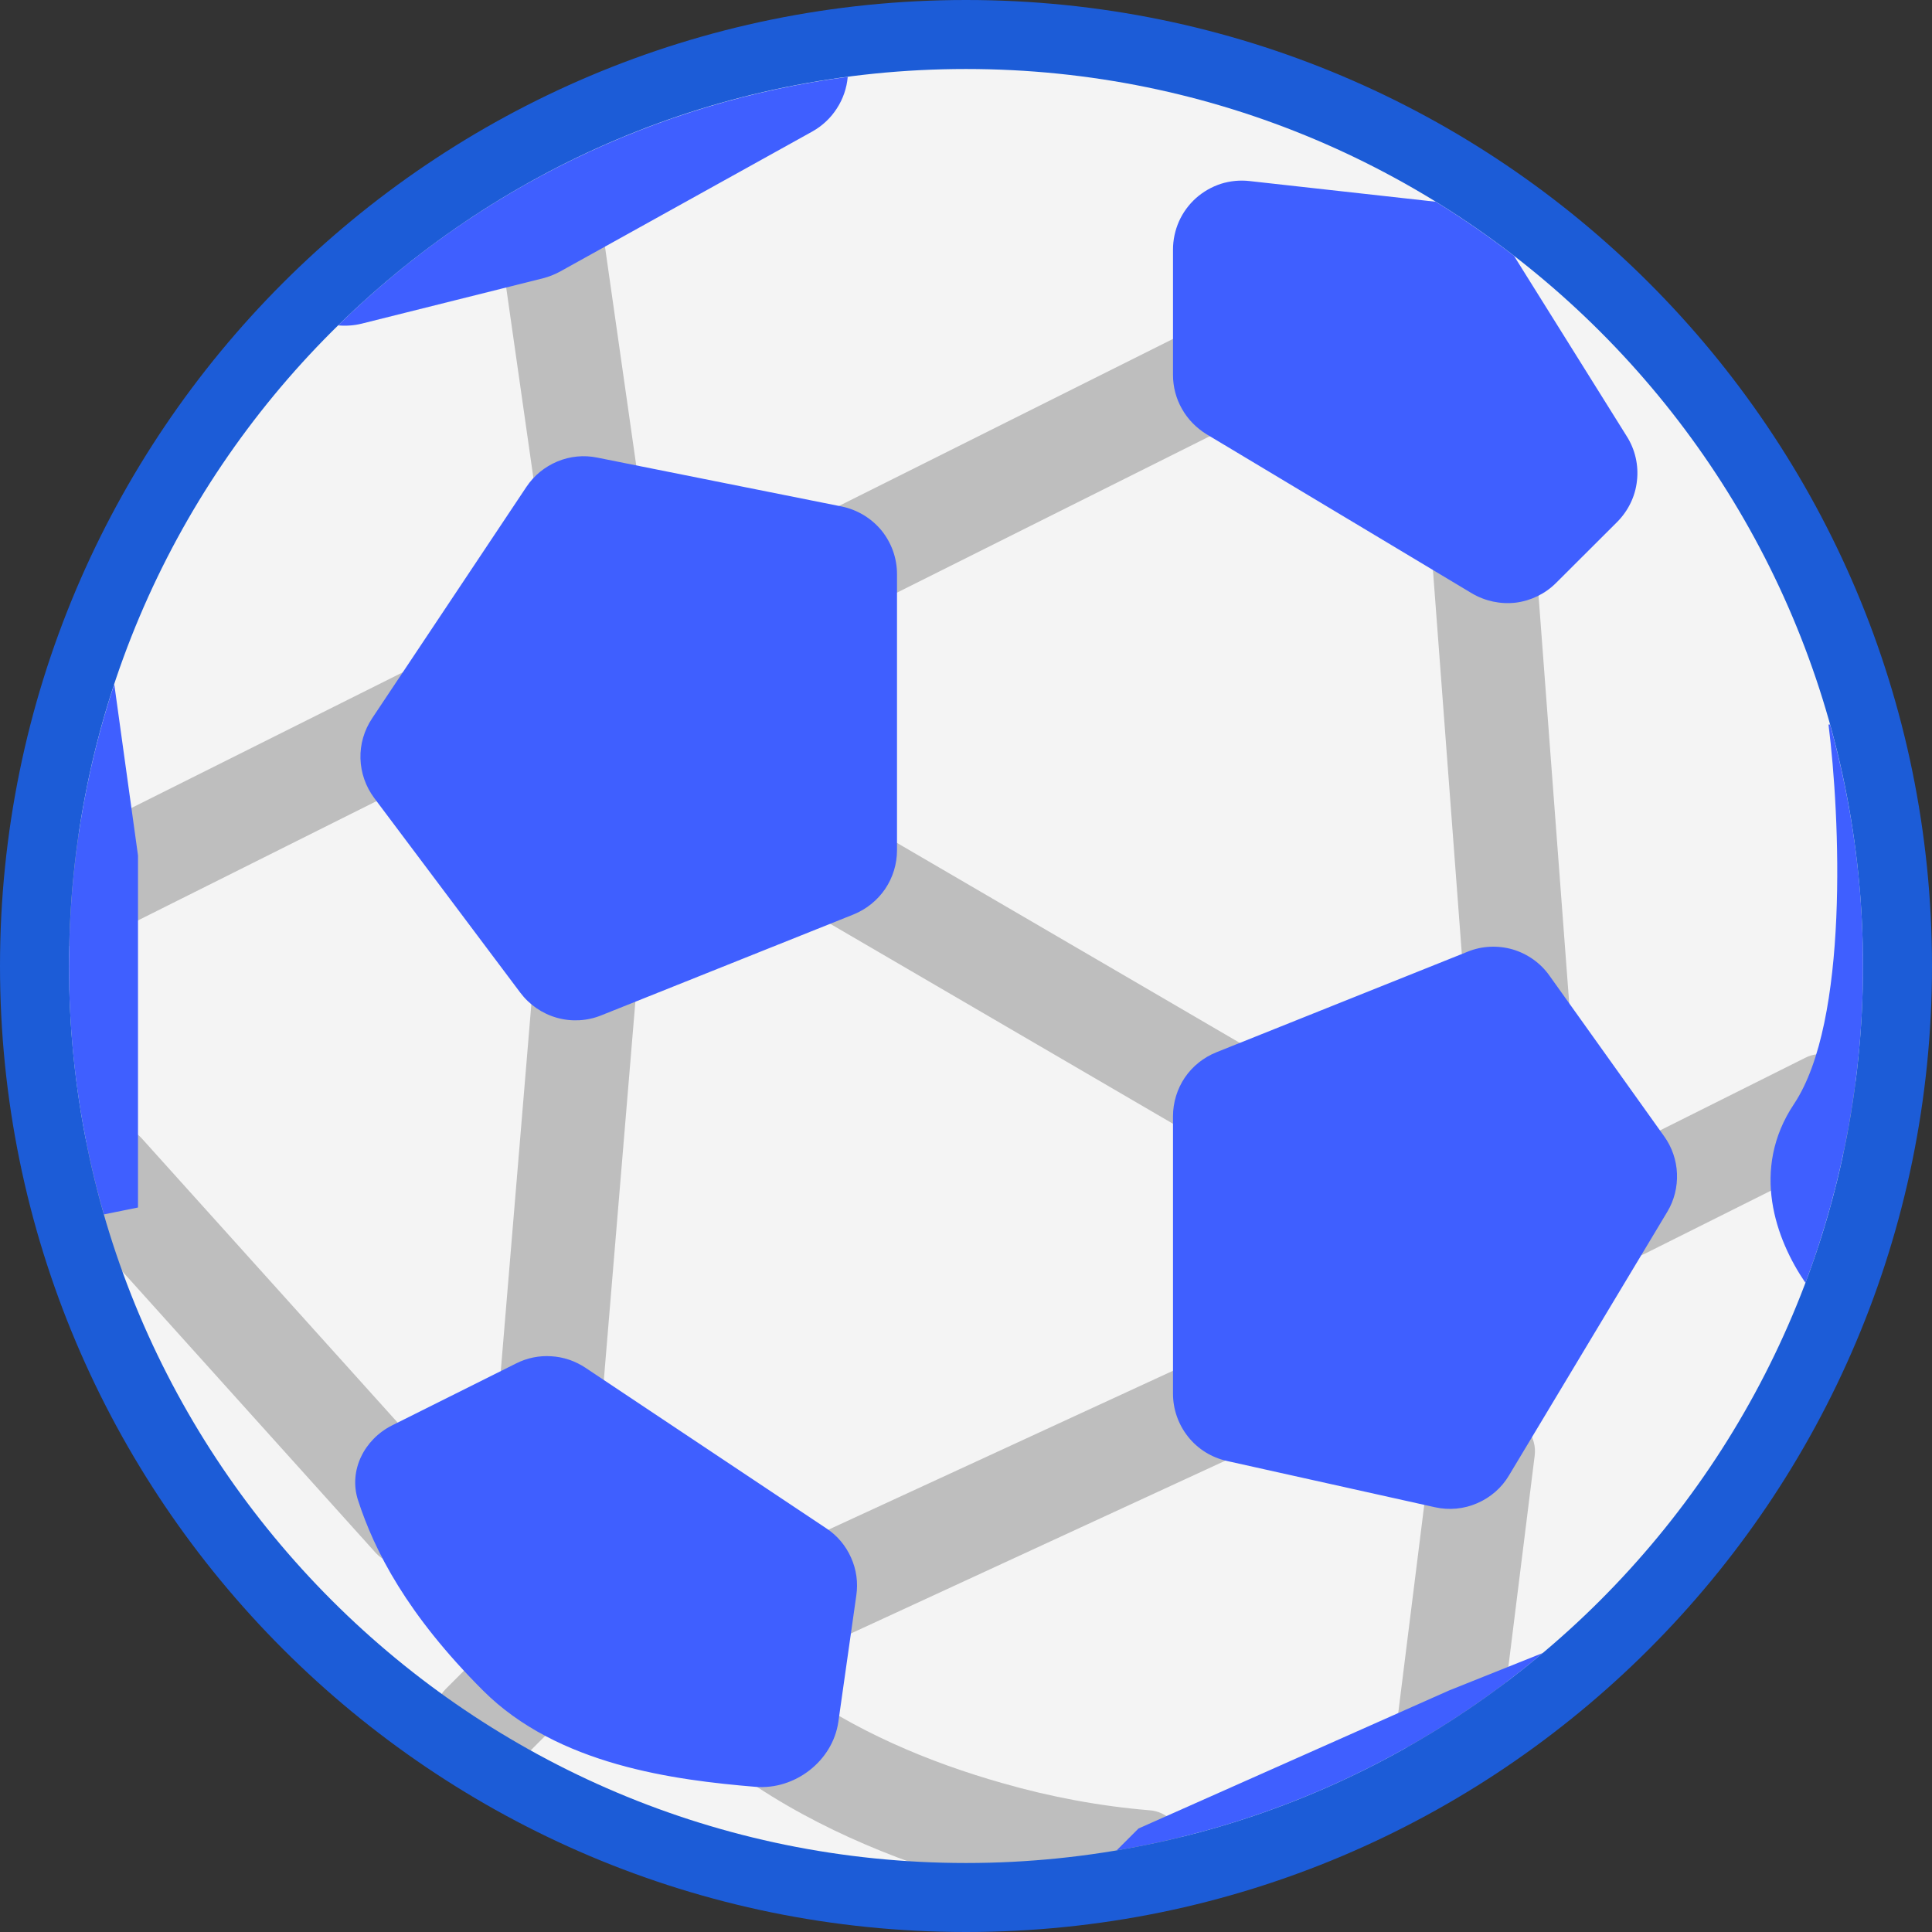
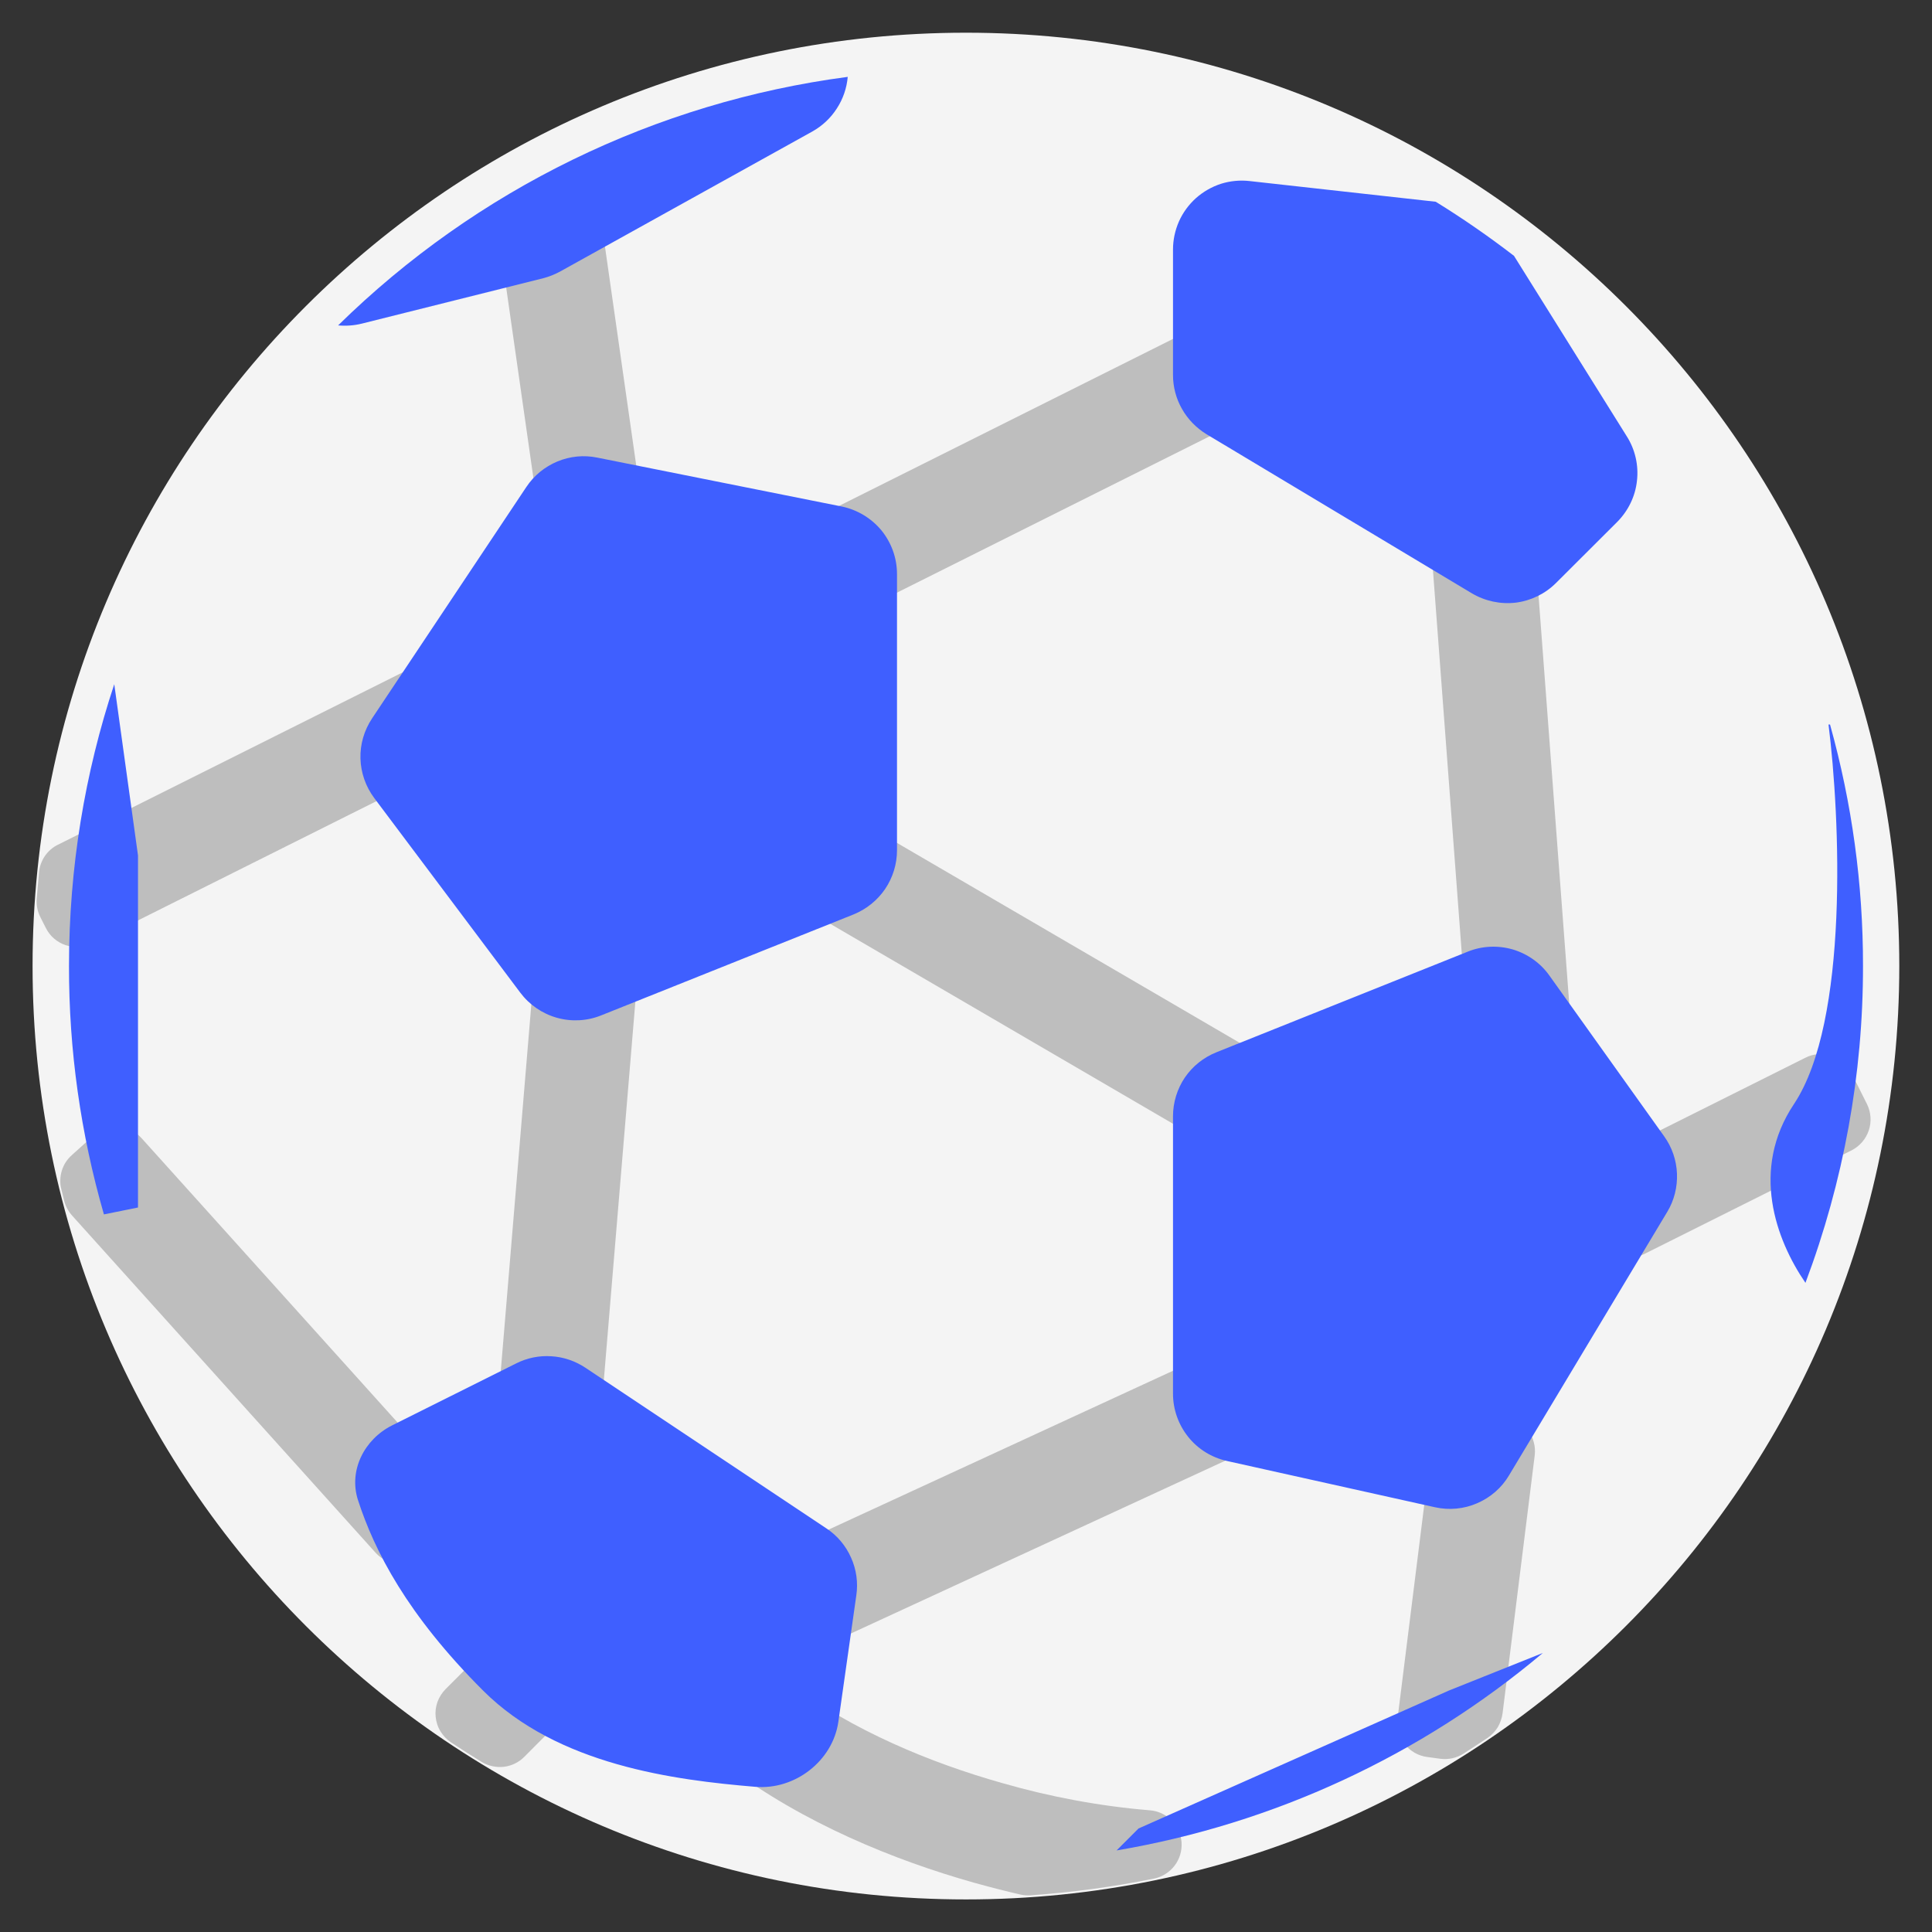
<svg xmlns="http://www.w3.org/2000/svg" width="14" height="14" viewBox="0 0 14 14" fill="none">
  <rect x="0" y="0" width="14" height="14" fill="#333333" stroke="none" />
  <path d="M7 13.764C10.735 13.764 13.763 10.735 13.763 7C13.763 3.265 10.735 0.237 7 0.237C3.264 0.237 0.236 3.265 0.236 7C0.236 10.735 3.264 13.764 7 13.764Z" fill="#F4F4F4" />
  <path d="M4.371 1.697C4.366 1.665 4.355 1.633 4.338 1.605C4.322 1.577 4.299 1.552 4.273 1.532C4.247 1.513 4.217 1.498 4.185 1.49C4.153 1.482 4.12 1.48 4.088 1.485L3.84 1.52C3.808 1.525 3.776 1.536 3.748 1.552C3.72 1.569 3.695 1.591 3.676 1.618C3.656 1.644 3.642 1.674 3.633 1.706C3.625 1.737 3.624 1.771 3.628 1.803L3.878 3.553C3.888 3.619 3.922 3.678 3.975 3.718C4.028 3.758 4.095 3.775 4.161 3.766L4.408 3.73C4.441 3.725 4.472 3.714 4.5 3.698C4.529 3.681 4.553 3.659 4.573 3.633C4.593 3.606 4.607 3.576 4.615 3.545C4.624 3.513 4.625 3.48 4.621 3.447L4.371 1.697ZM8.917 2.527C8.903 2.497 8.882 2.471 8.857 2.449C8.833 2.428 8.804 2.411 8.773 2.401C8.742 2.391 8.709 2.386 8.676 2.389C8.643 2.391 8.611 2.4 8.582 2.415L6.082 3.665C6.052 3.679 6.026 3.7 6.005 3.724C5.983 3.749 5.967 3.778 5.956 3.809C5.946 3.84 5.942 3.873 5.944 3.906C5.946 3.939 5.955 3.971 5.97 4L6.082 4.224C6.111 4.283 6.163 4.328 6.226 4.349C6.289 4.37 6.357 4.365 6.417 4.336L8.917 3.086C8.976 3.056 9.021 3.004 9.042 2.941C9.063 2.878 9.058 2.81 9.029 2.751L8.917 2.527ZM11.123 3.972C11.118 3.906 11.087 3.845 11.037 3.801C10.987 3.758 10.921 3.737 10.855 3.742L10.606 3.76C10.54 3.765 10.478 3.796 10.435 3.847C10.392 3.897 10.371 3.962 10.376 4.029L10.626 7.352C10.631 7.417 10.662 7.479 10.712 7.522C10.762 7.565 10.827 7.586 10.893 7.582L11.143 7.563C11.209 7.558 11.27 7.527 11.313 7.477C11.357 7.426 11.378 7.361 11.373 7.295L11.123 3.972ZM3.667 4.777C3.653 4.747 3.632 4.721 3.607 4.699C3.583 4.678 3.554 4.661 3.523 4.651C3.492 4.641 3.459 4.636 3.426 4.639C3.393 4.641 3.361 4.65 3.332 4.665L0.42 6.121C0.383 6.139 0.35 6.167 0.326 6.202C0.302 6.237 0.287 6.277 0.283 6.319C0.277 6.384 0.271 6.45 0.266 6.516C0.263 6.56 0.272 6.605 0.292 6.645L0.332 6.724C0.361 6.783 0.413 6.828 0.476 6.849C0.539 6.87 0.607 6.865 0.667 6.836L3.667 5.336C3.726 5.306 3.771 5.254 3.792 5.191C3.813 5.128 3.808 5.06 3.779 5.001L3.667 4.777ZM6.188 5.926C6.16 5.909 6.129 5.899 6.096 5.894C6.063 5.89 6.03 5.892 5.999 5.9C5.967 5.909 5.937 5.923 5.911 5.943C5.885 5.963 5.863 5.988 5.846 6.016L5.72 6.232C5.704 6.26 5.693 6.292 5.688 6.324C5.684 6.357 5.686 6.39 5.694 6.422C5.703 6.453 5.717 6.483 5.737 6.509C5.757 6.536 5.782 6.557 5.81 6.574L8.81 8.324C8.839 8.341 8.87 8.351 8.902 8.356C8.935 8.36 8.968 8.358 9 8.35C9.032 8.342 9.061 8.327 9.088 8.307C9.114 8.287 9.136 8.262 9.152 8.234L9.278 8.018C9.295 7.99 9.306 7.958 9.31 7.926C9.314 7.893 9.312 7.86 9.304 7.828C9.296 7.797 9.281 7.767 9.261 7.741C9.241 7.715 9.217 7.693 9.188 7.676L6.188 5.926ZM4.146 6.741C4.113 6.738 4.08 6.742 4.049 6.752C4.017 6.762 3.988 6.778 3.963 6.799C3.938 6.82 3.918 6.846 3.903 6.875C3.888 6.904 3.878 6.936 3.876 6.969L3.626 9.969C3.623 10.002 3.627 10.035 3.637 10.066C3.647 10.097 3.663 10.126 3.684 10.151C3.705 10.176 3.731 10.197 3.76 10.212C3.79 10.227 3.821 10.236 3.854 10.239L4.103 10.259C4.169 10.265 4.235 10.244 4.285 10.201C4.336 10.159 4.368 10.098 4.373 10.031L4.623 7.032C4.626 6.999 4.622 6.966 4.612 6.935C4.602 6.903 4.586 6.874 4.565 6.849C4.544 6.824 4.518 6.803 4.489 6.788C4.459 6.773 4.427 6.764 4.395 6.762L4.146 6.741ZM13.417 7.777C13.403 7.747 13.382 7.721 13.357 7.699C13.333 7.678 13.304 7.661 13.273 7.651C13.242 7.641 13.209 7.636 13.176 7.639C13.143 7.641 13.111 7.65 13.082 7.665L11.582 8.415C11.552 8.429 11.526 8.45 11.505 8.474C11.483 8.499 11.467 8.528 11.456 8.559C11.446 8.59 11.442 8.623 11.444 8.656C11.446 8.689 11.455 8.721 11.47 8.75L11.582 8.974C11.611 9.033 11.663 9.078 11.726 9.099C11.789 9.12 11.857 9.115 11.917 9.086L13.417 8.336C13.476 8.306 13.521 8.254 13.542 8.191C13.563 8.128 13.558 8.06 13.529 8.001L13.417 7.777ZM1.028 8.25C0.984 8.2 0.922 8.17 0.856 8.167C0.789 8.163 0.725 8.186 0.675 8.231L0.52 8.371C0.486 8.401 0.461 8.44 0.448 8.483C0.435 8.526 0.433 8.572 0.444 8.616L0.466 8.705C0.476 8.743 0.496 8.779 0.523 8.809L2.721 11.251C2.765 11.3 2.827 11.33 2.893 11.333C2.96 11.337 3.024 11.314 3.074 11.27L3.259 11.102C3.309 11.058 3.338 10.996 3.342 10.93C3.345 10.864 3.323 10.799 3.278 10.749L1.028 8.25ZM9.424 9.782C9.41 9.752 9.391 9.725 9.367 9.703C9.343 9.681 9.314 9.663 9.284 9.652C9.253 9.641 9.22 9.635 9.187 9.637C9.154 9.638 9.122 9.646 9.092 9.66L5.842 11.159C5.812 11.173 5.785 11.193 5.763 11.217C5.741 11.241 5.723 11.269 5.712 11.3C5.701 11.331 5.696 11.364 5.697 11.397C5.698 11.429 5.706 11.462 5.72 11.492L5.825 11.719C5.838 11.748 5.858 11.775 5.882 11.797C5.906 11.82 5.935 11.837 5.965 11.848C5.996 11.86 6.029 11.865 6.062 11.864C6.095 11.862 6.127 11.854 6.157 11.841L9.407 10.341C9.467 10.313 9.513 10.262 9.536 10.2C9.559 10.138 9.556 10.069 9.529 10.009L9.424 9.782ZM10.656 10.236C10.591 10.228 10.524 10.247 10.472 10.287C10.419 10.328 10.386 10.388 10.377 10.454L10.127 12.454C10.119 12.519 10.137 12.586 10.178 12.638C10.219 12.69 10.278 12.724 10.344 12.732L10.439 12.745C10.497 12.752 10.555 12.739 10.604 12.708C10.663 12.67 10.722 12.632 10.78 12.593C10.809 12.573 10.834 12.547 10.853 12.517C10.871 12.486 10.883 12.452 10.888 12.417L11.121 10.547C11.125 10.514 11.123 10.481 11.114 10.45C11.106 10.418 11.091 10.388 11.071 10.362C11.05 10.336 11.025 10.315 10.997 10.298C10.968 10.282 10.937 10.272 10.904 10.268L10.656 10.236ZM3.838 11.985C3.791 11.938 3.727 11.912 3.661 11.912C3.595 11.912 3.531 11.938 3.484 11.985L3.229 12.24C3.203 12.266 3.183 12.298 3.17 12.333C3.158 12.367 3.153 12.405 3.157 12.441C3.161 12.478 3.172 12.514 3.192 12.546C3.211 12.577 3.236 12.604 3.267 12.625C3.341 12.674 3.416 12.722 3.491 12.768C3.539 12.797 3.595 12.809 3.651 12.803C3.707 12.796 3.759 12.771 3.798 12.732L4.014 12.515C4.061 12.469 4.087 12.405 4.087 12.339C4.087 12.273 4.061 12.209 4.014 12.162L3.838 11.985ZM5.724 12.2C5.671 12.16 5.605 12.143 5.539 12.152C5.473 12.162 5.414 12.197 5.374 12.25L5.224 12.45C5.184 12.503 5.167 12.57 5.177 12.635C5.186 12.701 5.221 12.76 5.274 12.8C5.823 13.212 6.478 13.479 7.059 13.643C7.174 13.675 7.287 13.704 7.396 13.729C7.42 13.734 7.445 13.736 7.469 13.734C7.769 13.713 8.067 13.673 8.362 13.613C8.421 13.601 8.474 13.568 8.511 13.52C8.548 13.472 8.566 13.412 8.562 13.351C8.558 13.291 8.532 13.234 8.49 13.191C8.447 13.148 8.39 13.122 8.33 13.118C7.969 13.088 7.611 13.021 7.263 12.921C6.736 12.772 6.175 12.538 5.724 12.2Z" fill="#BEBEBE" />
  <path d="M2.622 2.345L3.937 2.016C3.979 2.005 4.019 1.989 4.058 1.968L5.888 0.952C5.959 0.912 6.02 0.855 6.064 0.786C6.109 0.717 6.136 0.638 6.143 0.557C4.749 0.741 3.453 1.373 2.45 2.358C2.508 2.363 2.566 2.359 2.622 2.345ZM0.753 8.8C0.584 8.214 0.499 7.609 0.5 7C0.5 6.287 0.615 5.6 0.828 4.958L1 6.199V8.75L0.753 8.8ZM11.18 11.978C10.296 12.722 9.23 13.216 8.091 13.409L8.25 13.25L10.5 12.25L11.18 11.978ZM13.261 5.25C13.42 5.82 13.501 6.409 13.5 7C13.501 7.784 13.359 8.562 13.083 9.296C12.868 8.982 12.683 8.475 13 8C13.4 7.4 13.334 5.917 13.25 5.25H13.261ZM10.404 1.462C10.6 1.583 10.789 1.714 10.971 1.854L11.789 3.163C11.849 3.258 11.875 3.372 11.862 3.484C11.85 3.597 11.799 3.701 11.719 3.782L11.276 4.224C11.197 4.303 11.094 4.353 10.984 4.367C10.873 4.38 10.761 4.356 10.665 4.299L8.742 3.146C8.669 3.101 8.607 3.038 8.565 2.963C8.522 2.888 8.5 2.803 8.5 2.717V1.809C8.5 1.738 8.515 1.669 8.543 1.605C8.572 1.54 8.614 1.483 8.666 1.436C8.719 1.389 8.78 1.354 8.847 1.332C8.914 1.311 8.985 1.304 9.055 1.312L10.404 1.462ZM3.814 3.529L2.696 5.206C2.639 5.292 2.609 5.393 2.612 5.497C2.615 5.6 2.65 5.7 2.712 5.783L3.77 7.193C3.836 7.281 3.929 7.345 4.035 7.375C4.141 7.405 4.254 7.399 4.356 7.358L6.186 6.626C6.279 6.588 6.358 6.524 6.414 6.442C6.47 6.359 6.5 6.261 6.5 6.162V4.16C6.5 4.044 6.46 3.933 6.387 3.843C6.313 3.754 6.211 3.693 6.098 3.67L4.328 3.316C4.231 3.296 4.13 3.306 4.039 3.344C3.948 3.382 3.869 3.446 3.814 3.529ZM6.205 11.562L6.075 12.477C6.034 12.761 5.76 12.972 5.474 12.948C4.889 12.899 4.042 12.792 3.5 12.25C2.95 11.7 2.714 11.24 2.594 10.87C2.525 10.655 2.64 10.43 2.841 10.329L3.74 9.88C3.819 9.84 3.907 9.822 3.995 9.828C4.083 9.833 4.168 9.862 4.242 9.911L5.988 11.075C6.067 11.127 6.129 11.201 6.167 11.287C6.206 11.373 6.219 11.469 6.205 11.562M8.5 10.099V8.089C8.5 7.989 8.53 7.891 8.586 7.808C8.642 7.726 8.722 7.662 8.815 7.625L10.636 6.896C10.739 6.854 10.854 6.849 10.962 6.88C11.069 6.912 11.163 6.978 11.228 7.07L12.059 8.234C12.116 8.313 12.148 8.407 12.152 8.504C12.156 8.601 12.132 8.698 12.082 8.781L10.935 10.691C10.882 10.781 10.8 10.852 10.704 10.893C10.608 10.935 10.501 10.945 10.398 10.922L8.892 10.587C8.78 10.562 8.681 10.501 8.61 10.412C8.539 10.323 8.5 10.213 8.5 10.099Z" fill="#3F5FFF" />
-   <path fill-rule="evenodd" clip-rule="evenodd" d="M14 7C14 10.866 10.866 14 7 14C3.134 14 0 10.866 0 7C0 3.134 3.134 0 7 0C10.866 0 14 3.134 14 7ZM7 13.5C10.59 13.5 13.5 10.59 13.5 7C13.5 3.41 10.59 0.5 7 0.5C3.41 0.5 0.5 3.41 0.5 7C0.5 10.59 3.41 13.5 7 13.5Z" fill="#1C5CD7" />
</svg>